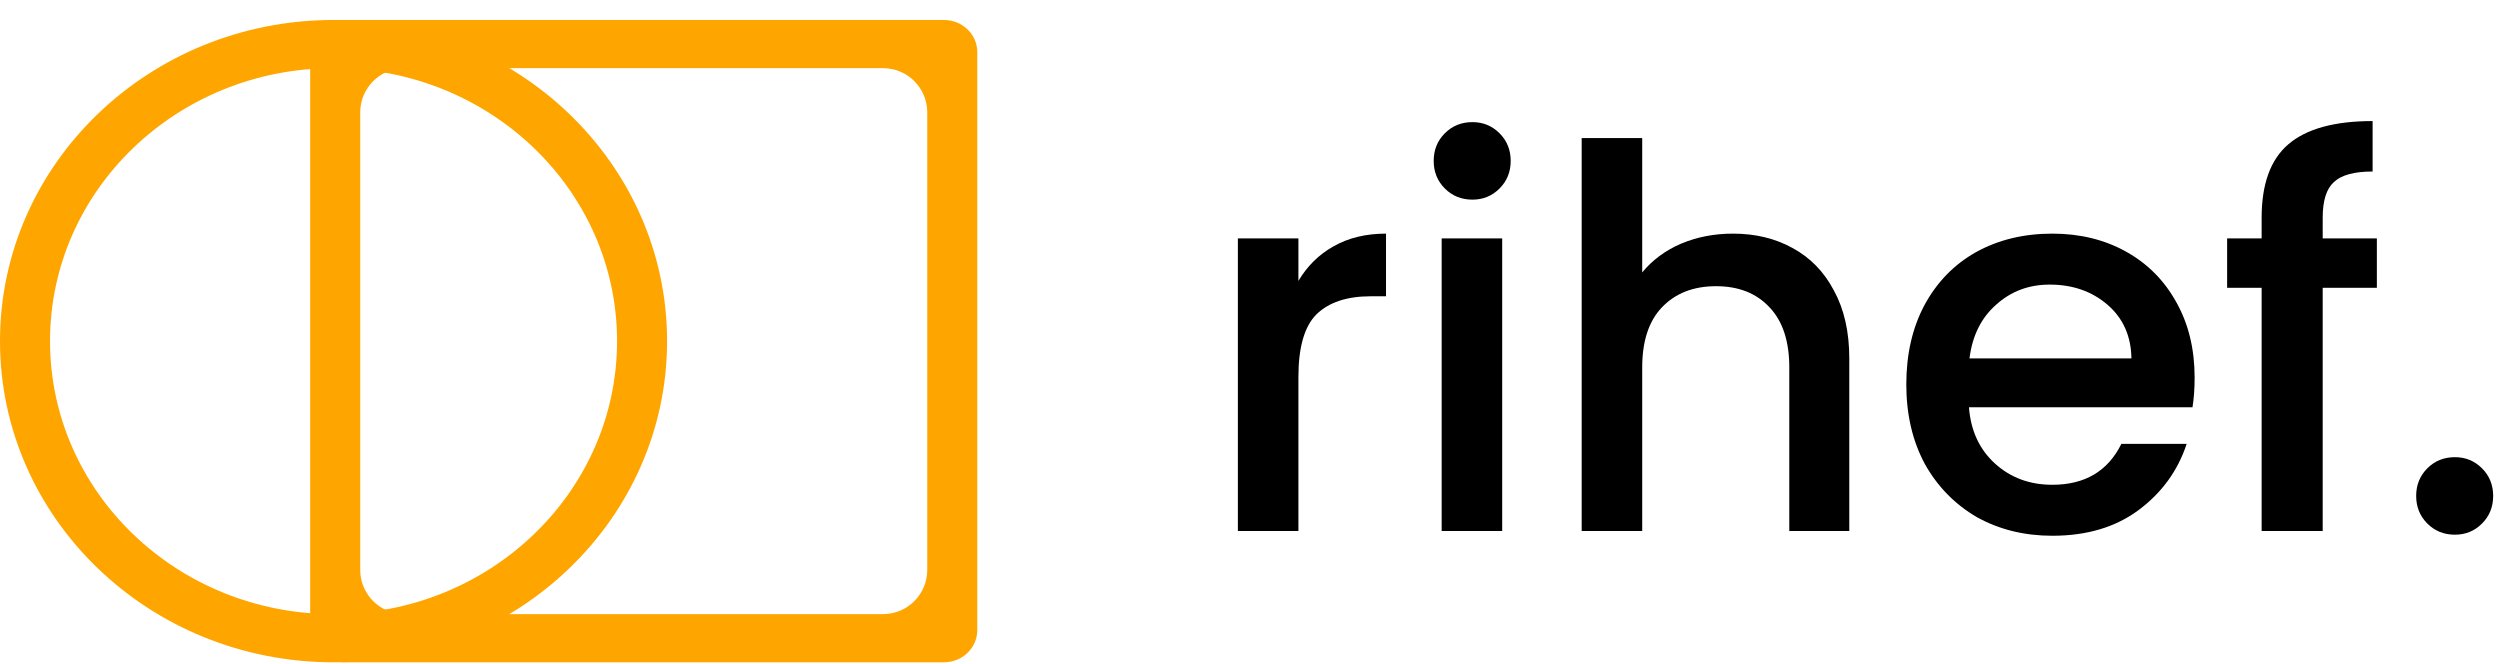
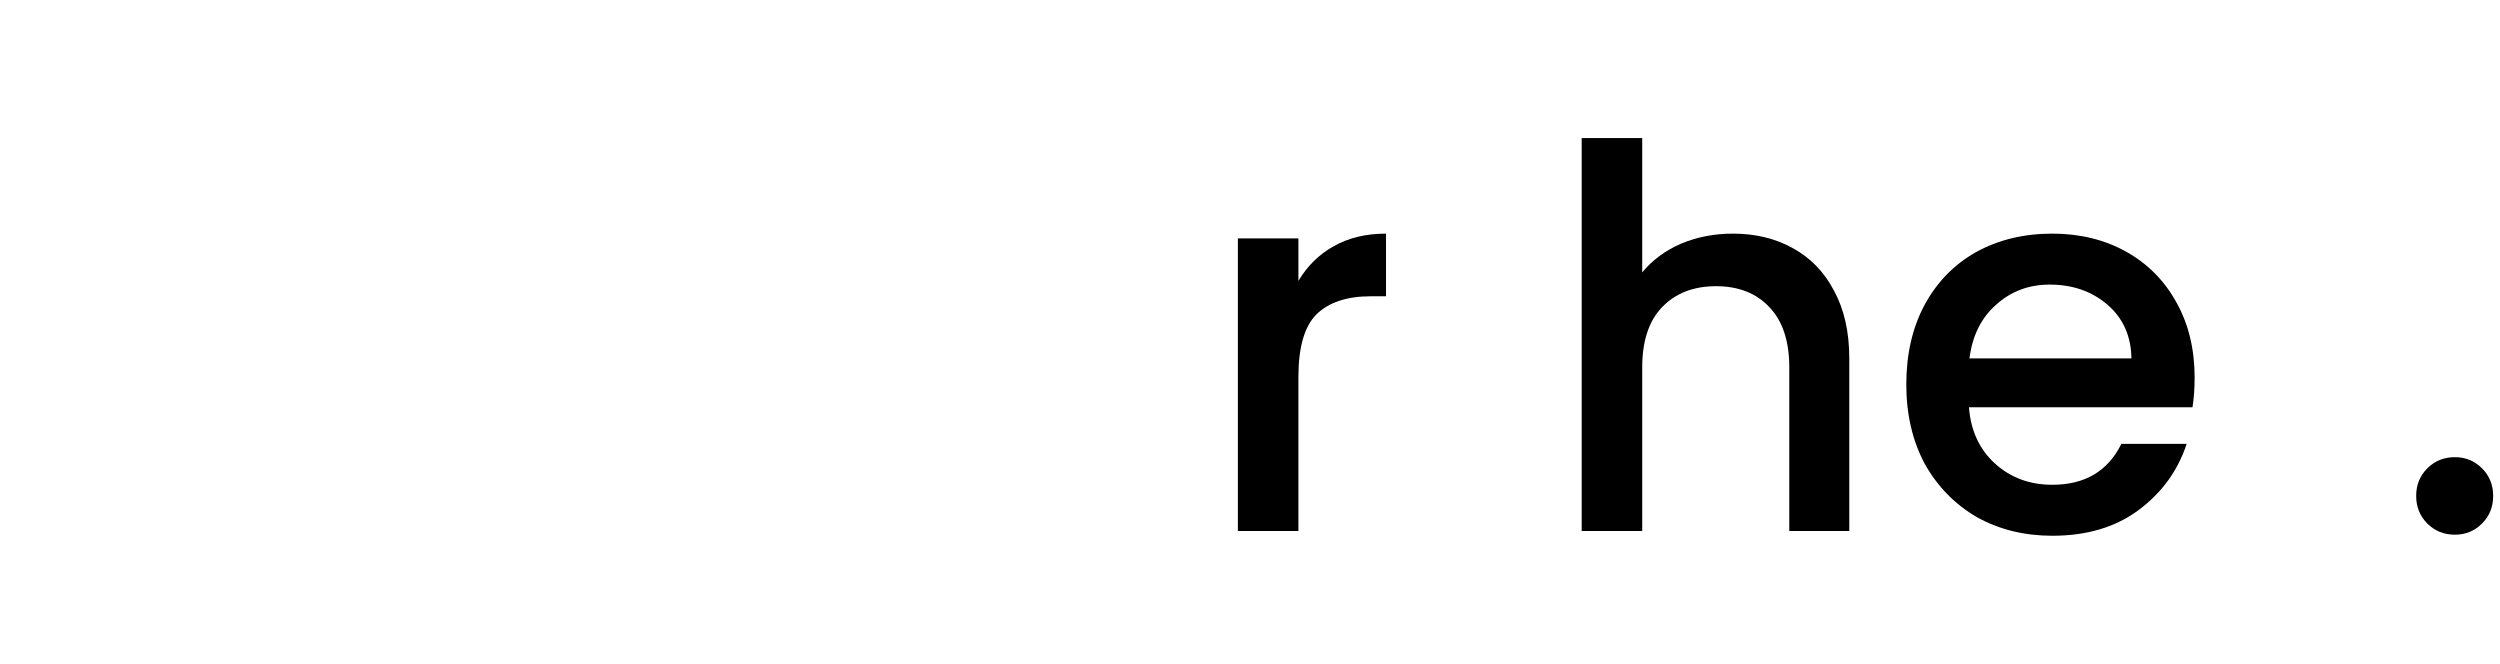
<svg xmlns="http://www.w3.org/2000/svg" width="113" height="30" viewBox="0 0 113 30" fill="none">
-   <path fill-rule="evenodd" clip-rule="evenodd" d="M15.076 27.758C22.154 27.758 27.891 22.234 27.891 15.419C27.891 8.605 22.154 3.081 15.076 3.081C7.999 3.081 2.261 8.605 2.261 15.419C2.261 22.234 7.999 27.758 15.076 27.758ZM15.076 29.936C23.403 29.936 30.152 23.436 30.152 15.419C30.152 7.402 23.403 0.903 15.076 0.903C6.75 0.903 0 7.402 0 15.419C0 23.436 6.75 29.936 15.076 29.936Z" fill="#FFA500" />
-   <path fill-rule="evenodd" clip-rule="evenodd" d="M18.282 3.081C17.178 3.081 16.282 3.976 16.282 5.081V25.758C16.282 26.863 17.178 27.758 18.282 27.758H39.912C41.017 27.758 41.912 26.863 41.912 25.758V5.081C41.912 3.976 41.017 3.081 39.912 3.081H18.282ZM15.529 0.903C14.696 0.903 14.021 1.553 14.021 2.355V28.484C14.021 29.286 14.696 29.936 15.529 29.936H42.666C43.498 29.936 44.173 29.286 44.173 28.484V2.355C44.173 1.553 43.498 0.903 42.666 0.903H15.529Z" fill="#FFA500" />
  <path d="M58.688 12.696C59.088 12.024 59.616 11.504 60.272 11.136C60.944 10.752 61.736 10.56 62.648 10.56V13.392H61.952C60.88 13.392 60.064 13.664 59.504 14.208C58.96 14.752 58.688 15.696 58.688 17.04V24H55.952V10.776H58.688V12.696Z" fill="black" />
-   <path d="M66.555 9.024C66.059 9.024 65.643 8.856 65.307 8.52C64.971 8.184 64.803 7.768 64.803 7.272C64.803 6.776 64.971 6.36 65.307 6.024C65.643 5.688 66.059 5.52 66.555 5.52C67.035 5.52 67.443 5.688 67.779 6.024C68.115 6.36 68.283 6.776 68.283 7.272C68.283 7.768 68.115 8.184 67.779 8.52C67.443 8.856 67.035 9.024 66.555 9.024ZM67.899 10.776V24H65.163V10.776H67.899Z" fill="black" />
  <path d="M78.332 10.56C79.34 10.56 80.236 10.776 81.019 11.208C81.82 11.64 82.444 12.28 82.891 13.128C83.356 13.976 83.588 15 83.588 16.2V24H80.876V16.608C80.876 15.424 80.579 14.52 79.987 13.896C79.395 13.256 78.588 12.936 77.564 12.936C76.54 12.936 75.724 13.256 75.115 13.896C74.523 14.52 74.228 15.424 74.228 16.608V24H71.492V6.24H74.228V12.312C74.692 11.752 75.275 11.32 75.98 11.016C76.7 10.712 77.484 10.56 78.332 10.56Z" fill="black" />
  <path d="M99.197 17.064C99.197 17.56 99.165 18.008 99.101 18.408H88.997C89.077 19.464 89.469 20.312 90.173 20.952C90.877 21.592 91.741 21.912 92.765 21.912C94.237 21.912 95.277 21.296 95.885 20.064H98.837C98.437 21.28 97.709 22.28 96.653 23.064C95.613 23.832 94.317 24.216 92.765 24.216C91.501 24.216 90.365 23.936 89.357 23.376C88.365 22.8 87.581 22 87.005 20.976C86.445 19.936 86.165 18.736 86.165 17.376C86.165 16.016 86.437 14.824 86.981 13.8C87.541 12.76 88.317 11.96 89.309 11.4C90.317 10.84 91.469 10.56 92.765 10.56C94.013 10.56 95.125 10.832 96.101 11.376C97.077 11.92 97.837 12.688 98.381 13.68C98.925 14.656 99.197 15.784 99.197 17.064ZM96.341 16.2C96.325 15.192 95.965 14.384 95.261 13.776C94.557 13.168 93.685 12.864 92.645 12.864C91.701 12.864 90.893 13.168 90.221 13.776C89.549 14.368 89.149 15.176 89.021 16.2H96.341Z" fill="black" />
-   <path d="M107.434 13.008H104.986V24H102.226V13.008H100.666V10.776H102.226V9.84C102.226 8.32 102.626 7.216 103.426 6.528C104.242 5.824 105.514 5.472 107.242 5.472V7.752C106.41 7.752 105.826 7.912 105.49 8.232C105.154 8.536 104.986 9.072 104.986 9.84V10.776H107.434V13.008Z" fill="black" />
  <path d="M110.963 24.168C110.467 24.168 110.051 24 109.715 23.664C109.379 23.328 109.211 22.912 109.211 22.416C109.211 21.92 109.379 21.504 109.715 21.168C110.051 20.832 110.467 20.664 110.963 20.664C111.443 20.664 111.851 20.832 112.187 21.168C112.523 21.504 112.691 21.92 112.691 22.416C112.691 22.912 112.523 23.328 112.187 23.664C111.851 24 111.443 24.168 110.963 24.168Z" fill="black" />
</svg>